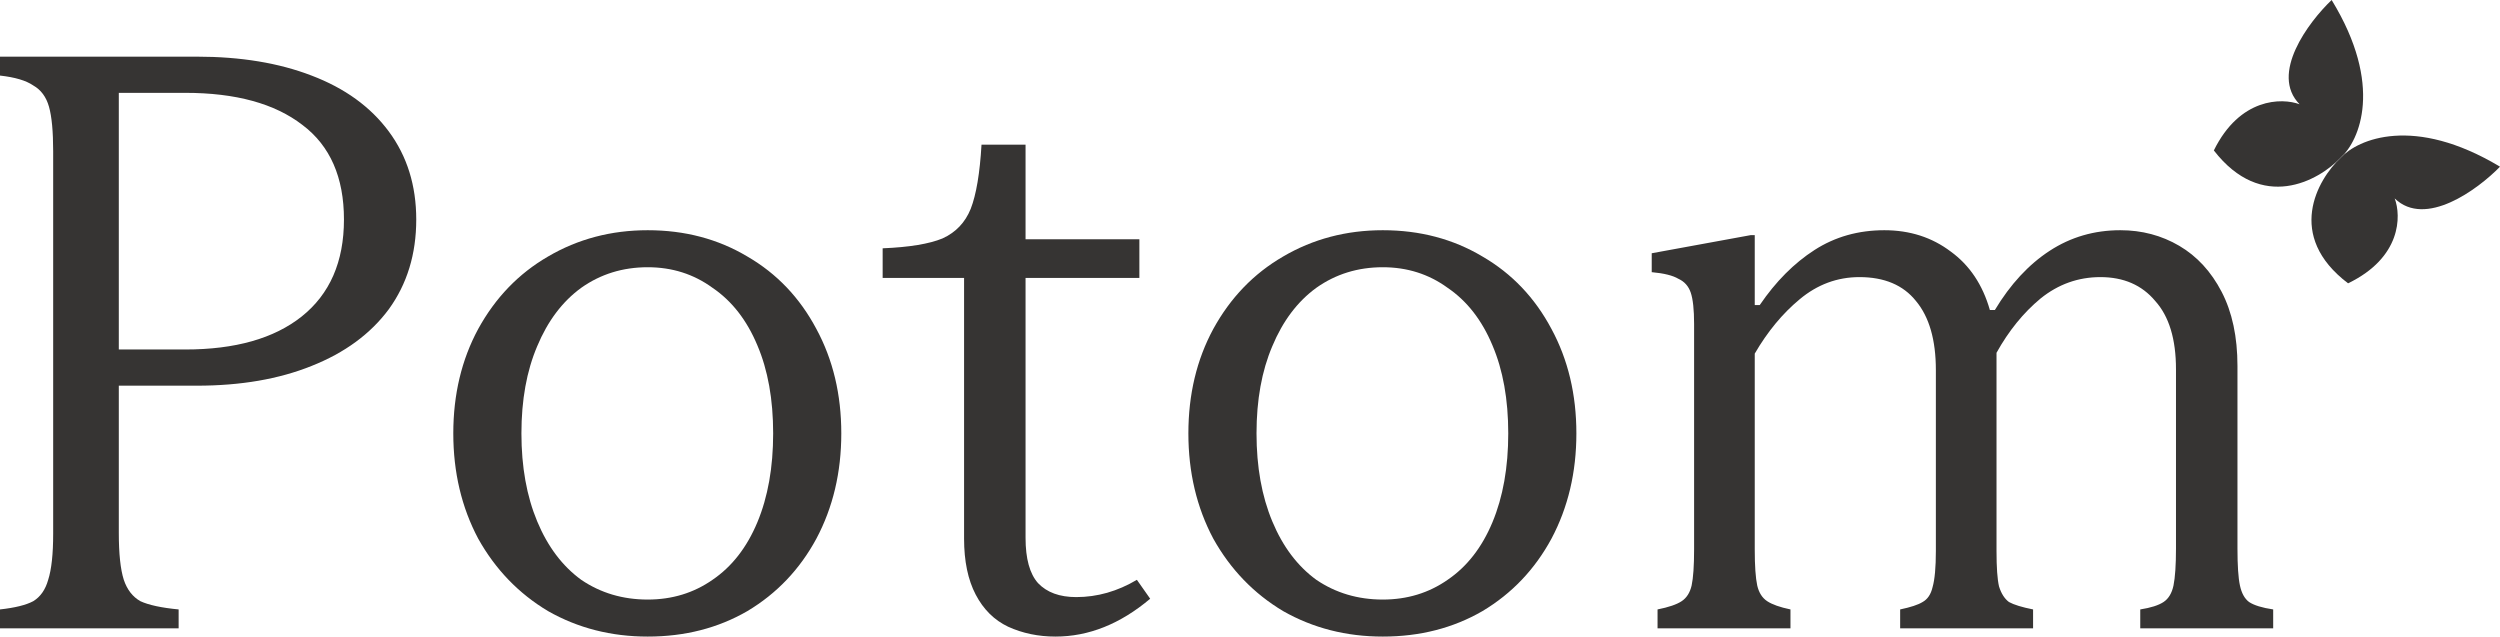
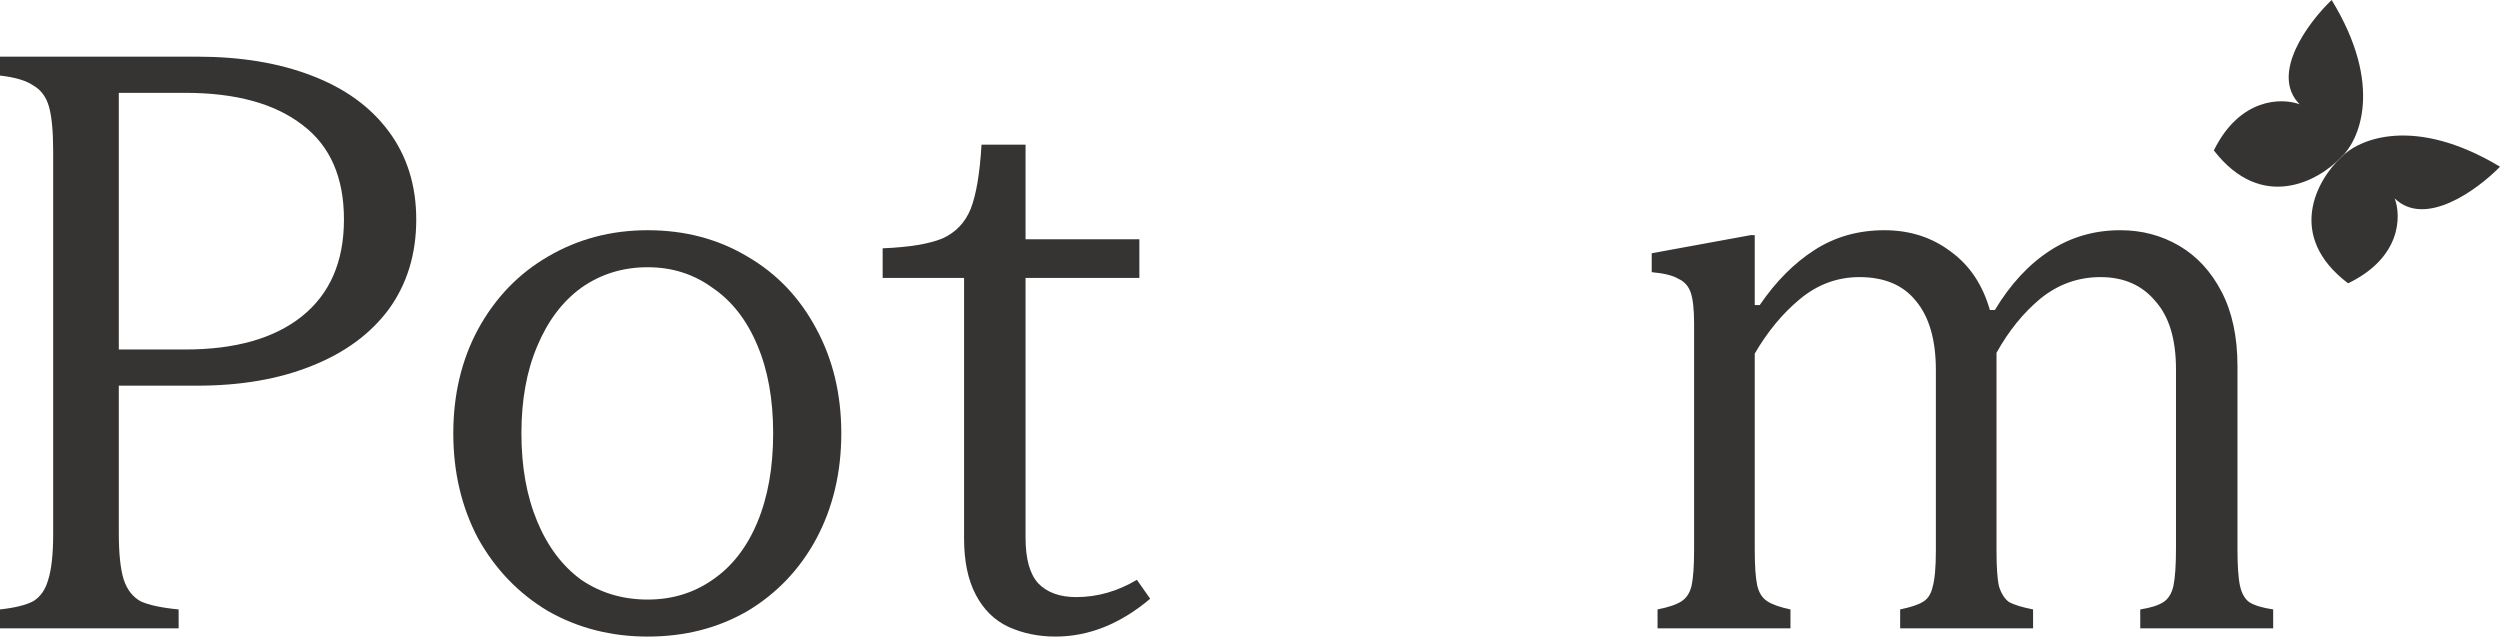
<svg xmlns="http://www.w3.org/2000/svg" width="216" height="55" viewBox="0 0 216 55" fill="none">
  <path d="M216 14.402C208.548 9.929 203.723 12.021 202.242 13.626C200.199 15.535 197.464 20.377 202.873 24.479C207.476 22.257 207.476 18.663 206.901 17.144C209.548 19.707 214.07 16.384 216 14.402Z" fill="#363433" />
  <path d="M201.454 0C205.971 7.378 203.858 12.155 202.237 13.621C200.31 15.645 195.419 18.352 191.276 12.997C193.52 8.439 197.15 8.439 198.685 9.009C196.095 6.388 199.452 1.911 201.454 0Z" fill="#363433" />
  <path d="M10.265 33.323V46.045C10.265 47.846 10.409 49.196 10.696 50.096C10.983 50.949 11.461 51.565 12.131 51.944C12.849 52.276 13.95 52.513 15.434 52.655V54.289H0V52.655C1.292 52.513 2.249 52.276 2.871 51.944C3.493 51.565 3.924 50.949 4.163 50.096C4.451 49.196 4.594 47.869 4.594 46.116V13.068C4.594 11.362 4.475 10.083 4.235 9.23C3.996 8.377 3.541 7.761 2.871 7.382C2.249 6.956 1.292 6.672 0 6.529V4.895H17.013C20.793 4.895 24.095 5.44 26.919 6.529C29.79 7.619 32.016 9.23 33.595 11.362C35.174 13.495 35.964 16.029 35.964 18.967C35.964 21.952 35.174 24.534 33.595 26.714C32.016 28.846 29.79 30.48 26.919 31.618C24.095 32.755 20.793 33.323 17.013 33.323H10.265ZM10.265 30.196H16.008C20.315 30.196 23.665 29.249 26.058 27.353C28.498 25.411 29.718 22.615 29.718 18.967C29.718 15.319 28.522 12.594 26.129 10.794C23.736 8.946 20.363 8.022 16.008 8.022H10.265V30.196Z" fill="#363433" />
  <path d="M55.962 55C52.804 55 49.932 54.266 47.348 52.797C44.812 51.281 42.802 49.196 41.318 46.542C39.883 43.842 39.165 40.809 39.165 37.445C39.165 34.081 39.883 31.073 41.318 28.419C42.802 25.719 44.812 23.634 47.348 22.165C49.932 20.649 52.804 19.891 55.962 19.891C59.168 19.891 62.04 20.649 64.576 22.165C67.112 23.634 69.099 25.719 70.534 28.419C71.97 31.073 72.688 34.081 72.688 37.445C72.688 40.809 71.97 43.842 70.534 46.542C69.099 49.196 67.112 51.281 64.576 52.797C62.04 54.266 59.168 55 55.962 55ZM55.962 51.802C58.068 51.802 59.934 51.233 61.561 50.096C63.236 48.959 64.528 47.301 65.438 45.121C66.347 42.942 66.801 40.383 66.801 37.445C66.801 34.508 66.347 31.973 65.438 29.841C64.528 27.661 63.236 26.003 61.561 24.866C59.934 23.681 58.068 23.089 55.962 23.089C53.809 23.089 51.894 23.681 50.219 24.866C48.592 26.05 47.324 27.732 46.415 29.912C45.506 32.044 45.051 34.555 45.051 37.445C45.051 40.336 45.506 42.87 46.415 45.05C47.324 47.23 48.592 48.912 50.219 50.096C51.894 51.233 53.809 51.802 55.962 51.802Z" fill="#363433" />
  <path d="M91.192 55C89.709 55 88.345 54.716 87.1 54.147C85.904 53.579 84.971 52.655 84.301 51.375C83.631 50.096 83.296 48.485 83.296 46.542V24.013H76.261V21.454C78.558 21.36 80.281 21.075 81.43 20.602C82.578 20.08 83.392 19.227 83.87 18.043C84.349 16.811 84.66 14.963 84.803 12.499H88.608V20.673H98.442V24.013H88.608V46.471C88.608 48.272 88.967 49.575 89.685 50.38C90.45 51.186 91.551 51.589 92.987 51.589C94.805 51.589 96.552 51.091 98.227 50.096L99.376 51.731C96.791 53.91 94.064 55 91.192 55Z" fill="#363433" />
-   <path d="M119.474 55C116.315 55 113.444 54.266 110.86 52.797C108.323 51.281 106.313 49.196 104.83 46.542C103.394 43.842 102.676 40.809 102.676 37.445C102.676 34.081 103.394 31.073 104.83 28.419C106.313 25.719 108.323 23.634 110.86 22.165C113.444 20.649 116.315 19.891 119.474 19.891C122.68 19.891 125.551 20.649 128.088 22.165C130.624 23.634 132.61 25.719 134.046 28.419C135.481 31.073 136.199 34.081 136.199 37.445C136.199 40.809 135.481 43.842 134.046 46.542C132.61 49.196 130.624 51.281 128.088 52.797C125.551 54.266 122.68 55 119.474 55ZM119.474 51.802C121.579 51.802 123.446 51.233 125.073 50.096C126.748 48.959 128.04 47.301 128.949 45.121C129.858 42.942 130.313 40.383 130.313 37.445C130.313 34.508 129.858 31.973 128.949 29.841C128.04 27.661 126.748 26.003 125.073 24.866C123.446 23.681 121.579 23.089 119.474 23.089C117.32 23.089 115.406 23.681 113.731 24.866C112.104 26.05 110.836 27.732 109.927 29.912C109.017 32.044 108.563 34.555 108.563 37.445C108.563 40.336 109.017 42.87 109.927 45.05C110.836 47.23 112.104 48.912 113.731 50.096C115.406 51.233 117.32 51.802 119.474 51.802Z" fill="#363433" />
  <path d="M146.37 27.993C146.37 26.761 146.274 25.861 146.083 25.292C145.892 24.724 145.533 24.321 145.006 24.084C144.528 23.8 143.762 23.61 142.709 23.515V21.881L151.251 20.317H151.61V26.358H152.041C153.429 24.321 155.008 22.734 156.779 21.597C158.549 20.459 160.559 19.891 162.809 19.891C165.01 19.891 166.924 20.507 168.551 21.739C170.178 22.923 171.303 24.605 171.925 26.785H172.356C173.696 24.558 175.275 22.852 177.094 21.668C178.912 20.483 180.946 19.891 183.195 19.891C185.062 19.891 186.76 20.341 188.292 21.241C189.823 22.142 191.044 23.468 191.953 25.221C192.862 26.974 193.317 29.106 193.317 31.618V47.395C193.317 48.864 193.388 49.93 193.532 50.594C193.676 51.257 193.939 51.731 194.322 52.015C194.752 52.299 195.446 52.513 196.403 52.655V54.289H184.918V52.655C185.827 52.513 186.497 52.299 186.928 52.015C187.359 51.731 187.646 51.257 187.789 50.594C187.933 49.883 188.005 48.817 188.005 47.395V31.902C188.005 29.296 187.406 27.33 186.21 26.003C185.062 24.629 183.482 23.942 181.472 23.942C179.558 23.942 177.835 24.558 176.304 25.79C174.82 27.022 173.552 28.585 172.499 30.48V47.609C172.499 49.03 172.571 50.049 172.715 50.665C172.906 51.281 173.193 51.731 173.576 52.015C174.007 52.252 174.701 52.465 175.658 52.655V54.289H164.173V52.655C165.082 52.465 165.728 52.252 166.111 52.015C166.541 51.778 166.829 51.352 166.972 50.736C167.163 50.072 167.259 49.03 167.259 47.609V31.973C167.259 29.367 166.685 27.377 165.536 26.003C164.436 24.629 162.809 23.942 160.655 23.942C158.741 23.942 157.018 24.582 155.487 25.861C154.003 27.093 152.711 28.656 151.61 30.552V47.467C151.61 48.888 151.682 49.93 151.826 50.594C151.969 51.209 152.256 51.66 152.687 51.944C153.118 52.228 153.788 52.465 154.697 52.655V54.289H143.212V52.655C144.169 52.465 144.863 52.228 145.293 51.944C145.724 51.66 146.011 51.209 146.155 50.594C146.298 49.93 146.37 48.888 146.37 47.467V27.993Z" fill="#363433" />
</svg>